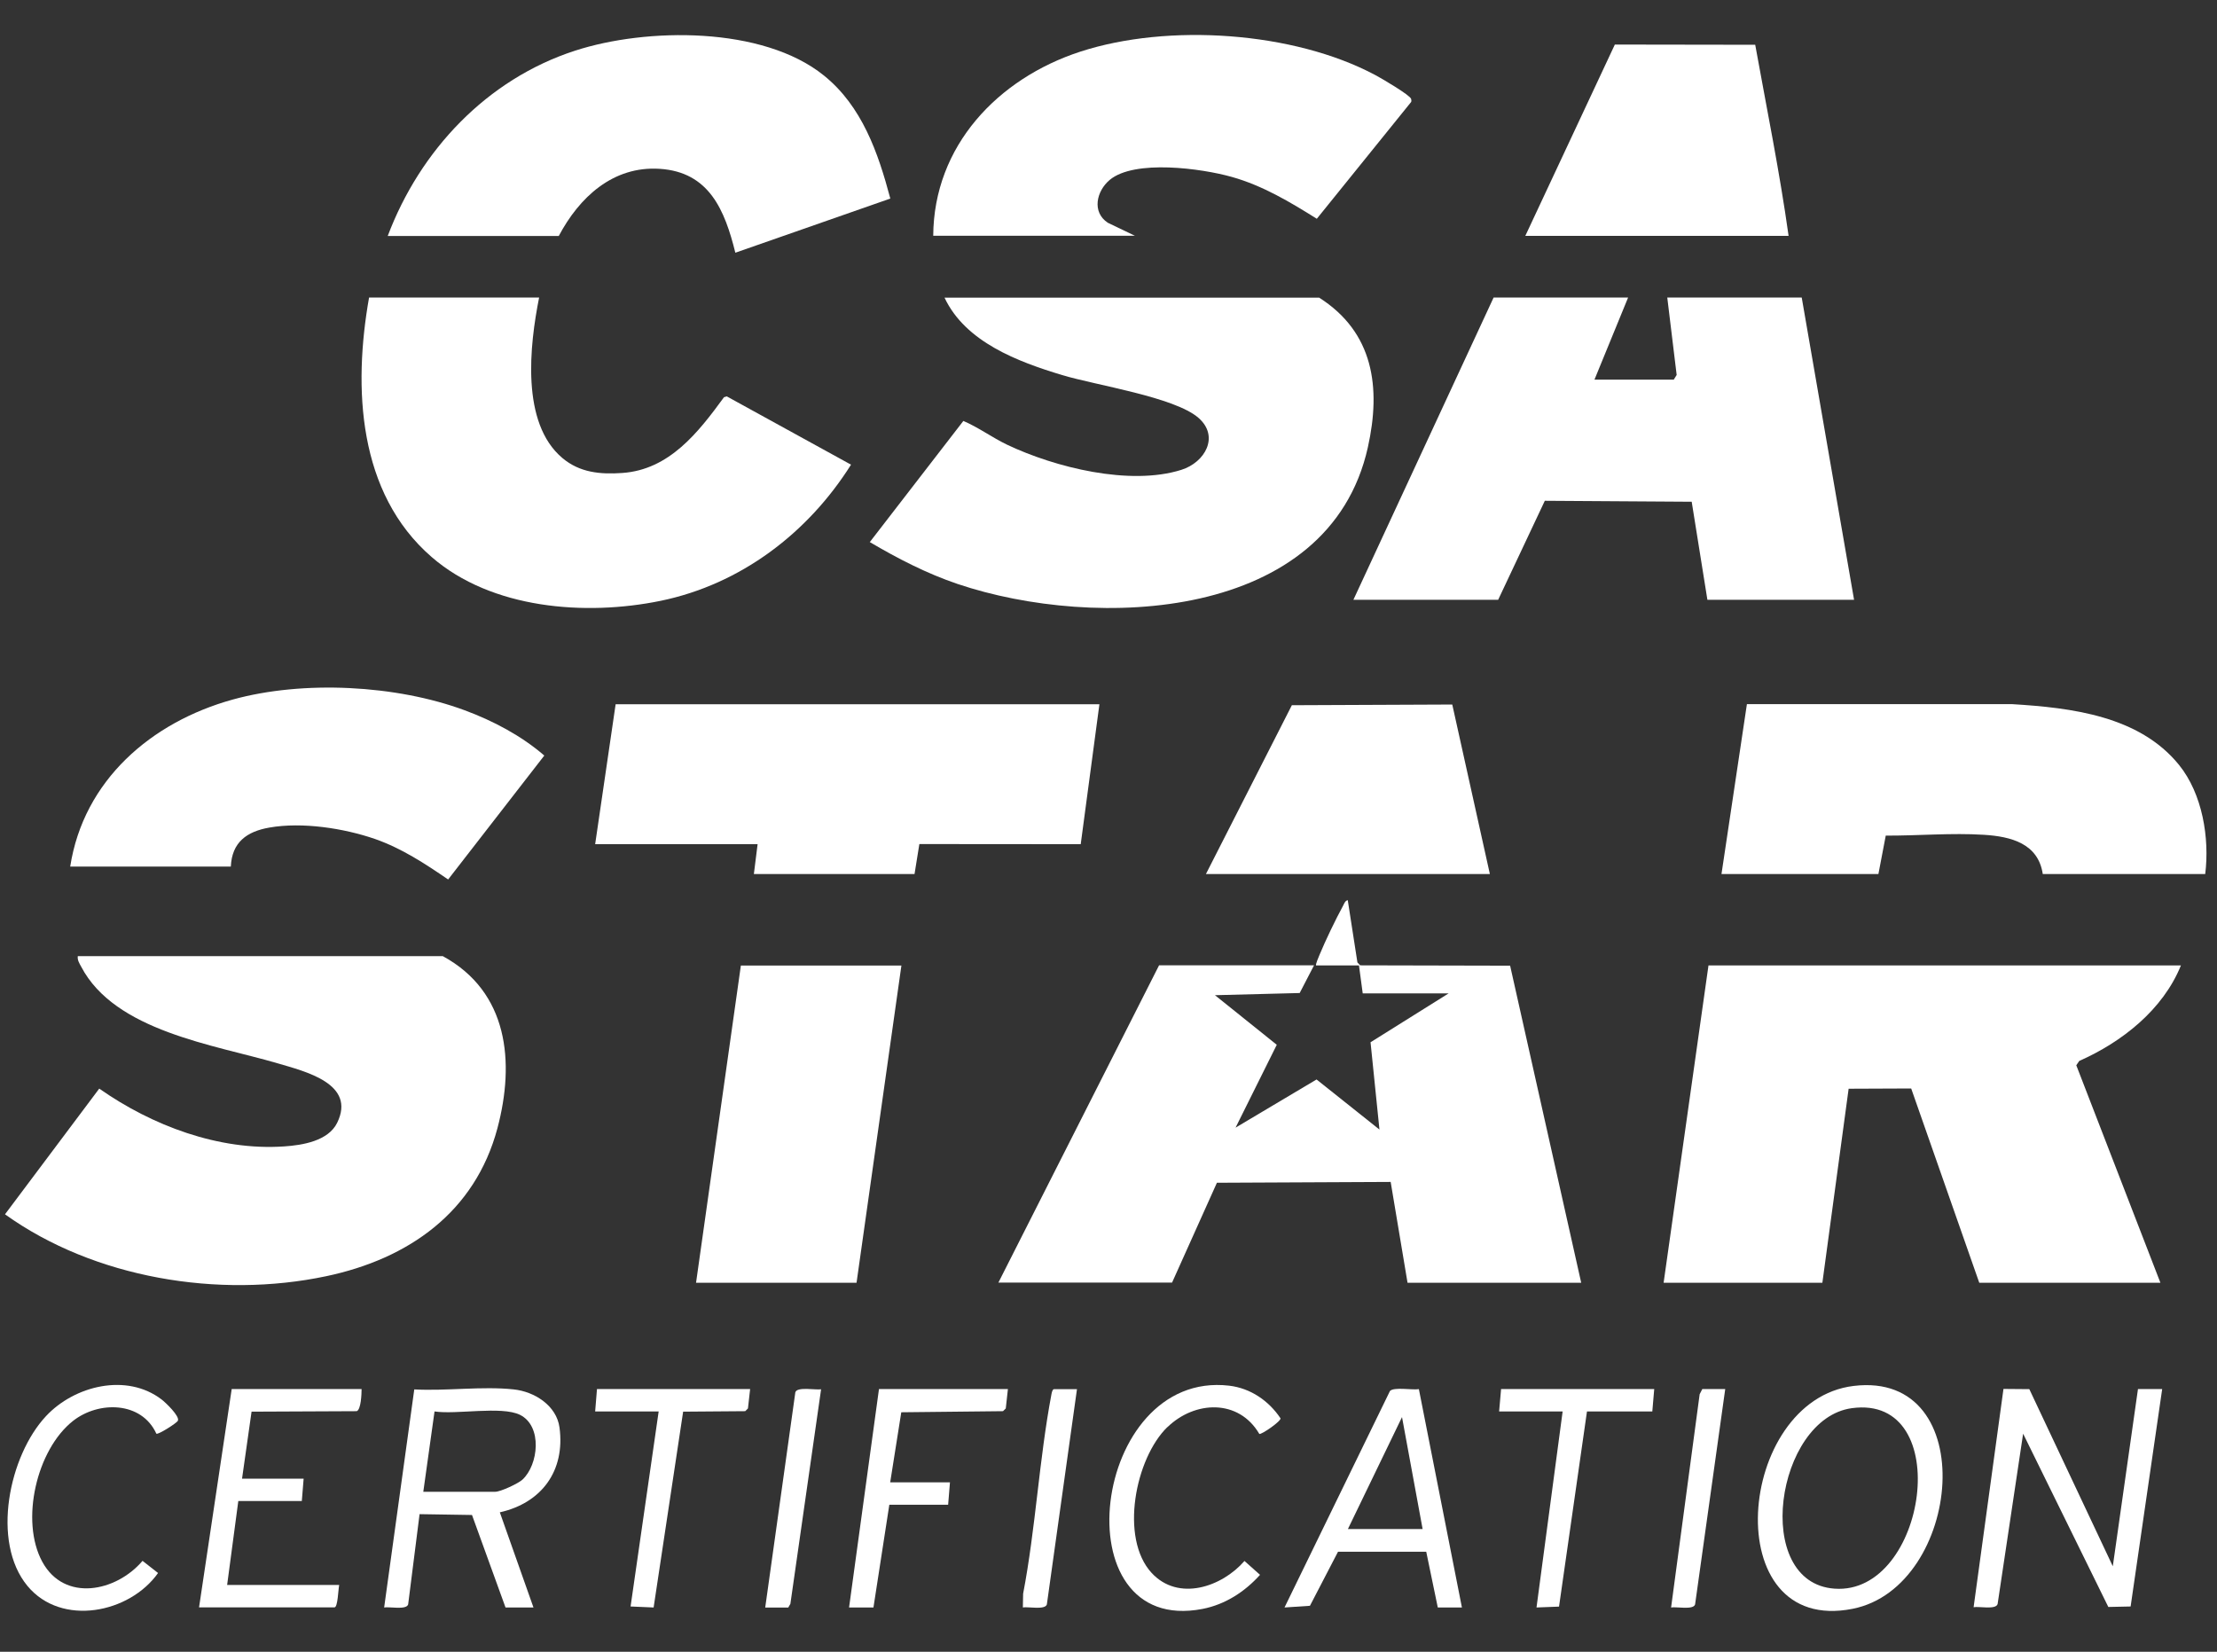
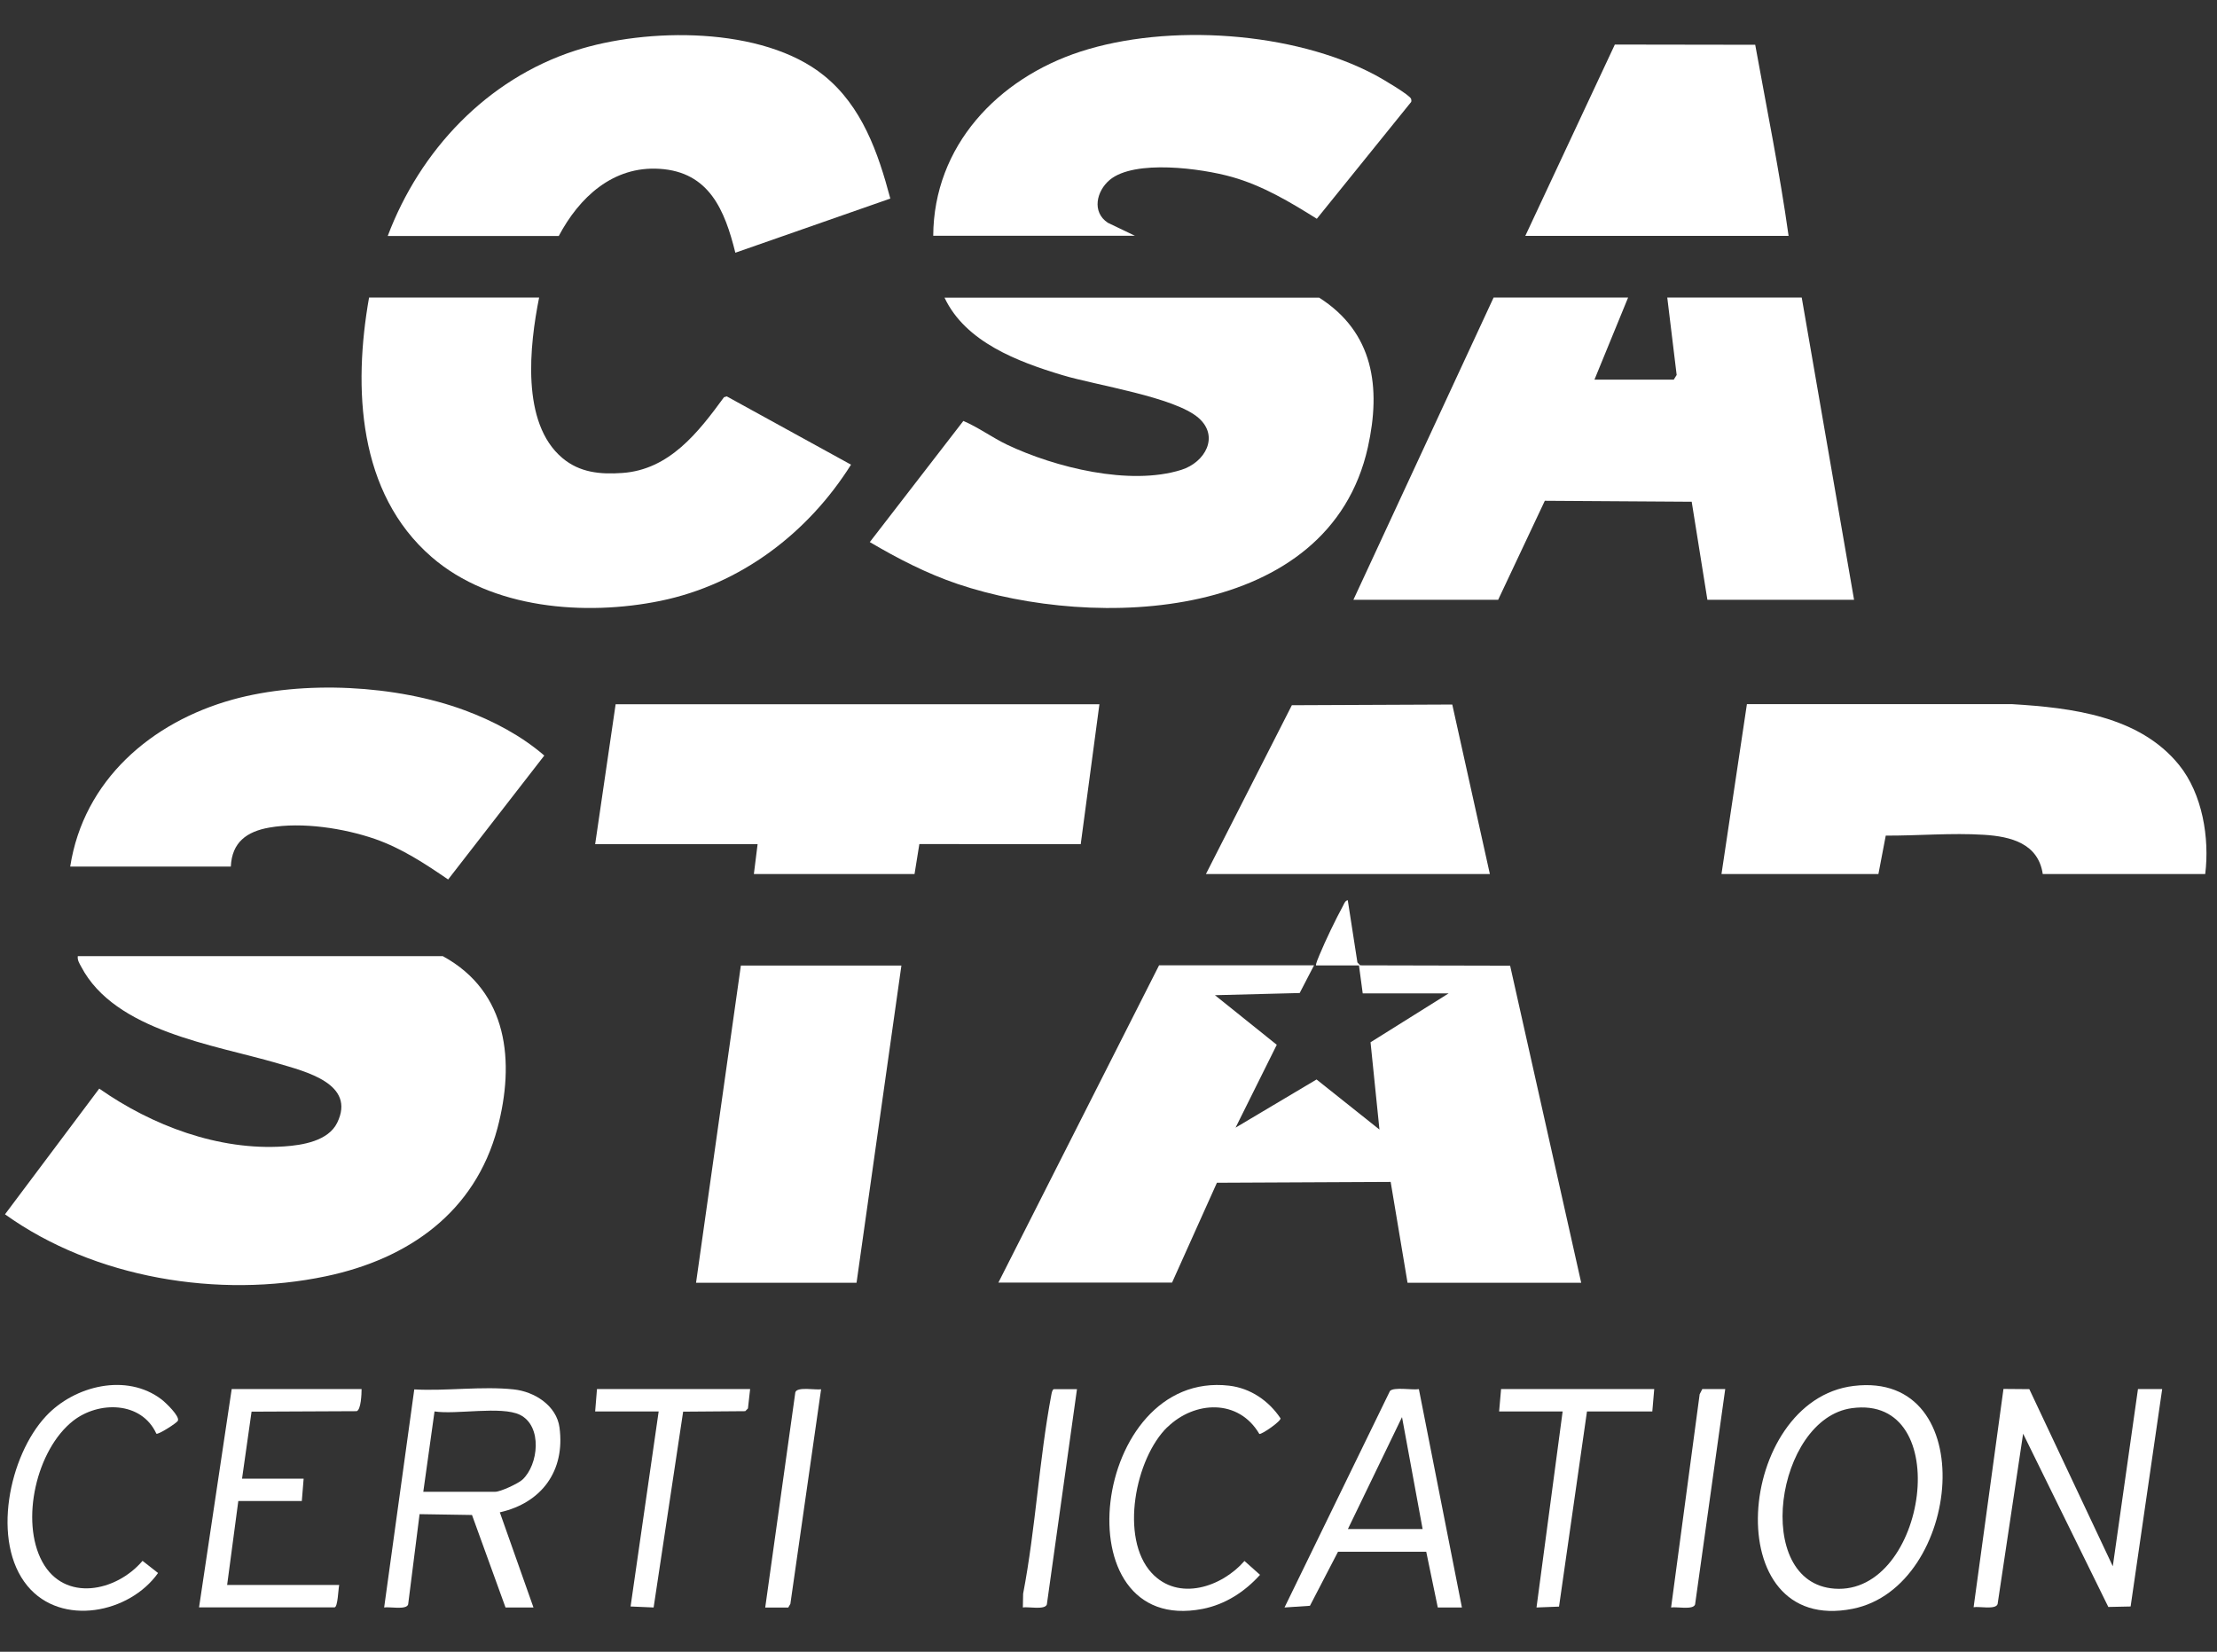
<svg xmlns="http://www.w3.org/2000/svg" width="51" height="38" viewBox="0 0 51 38" fill="none">
  <rect x="0" y="0" width="51" height="38" fill="#333333" stroke="none" />
  <g id="Layer_1" clip-path="url(#clip0_149_6341)">
-     <path id="Vector" d="M50.169 22.213C49.756 23.23 48.816 23.972 47.832 24.407L47.763 24.507L49.698 29.51H45.531L43.965 25.041L42.526 25.047L41.922 29.51H38.27L39.302 22.21H50.172L50.169 22.213Z" fill="white" />
    <path id="Vector_2" d="M30.275 22.213C30.256 22.194 30.336 22.011 30.353 21.97C30.491 21.637 30.724 21.152 30.896 20.837C30.921 20.789 30.943 20.72 31.004 20.709L31.226 22.141L31.29 22.208L34.739 22.216L36.374 29.51H32.379L31.991 27.191L27.994 27.21L26.962 29.507H22.967L26.663 22.208H30.228L29.898 22.845L27.949 22.895L29.371 24.036L28.423 25.942L30.286 24.834L31.733 25.986L31.528 23.978L33.325 22.853H31.348L31.262 22.21H30.275V22.213Z" fill="white" />
    <path id="Vector_3" d="M1.787 21.997H10.187C11.692 22.817 11.848 24.429 11.443 25.956C10.927 27.889 9.397 28.961 7.503 29.36C5.033 29.881 2.167 29.407 0.115 27.936L2.283 25.044C3.497 25.895 5.031 26.476 6.536 26.374C6.96 26.346 7.551 26.249 7.756 25.831C8.197 24.931 7.027 24.651 6.386 24.462C4.925 24.033 2.646 23.726 1.867 22.238C1.826 22.161 1.776 22.089 1.79 21.994L1.787 21.997Z" fill="white" />
-     <path id="Vector_4" d="M30.342 6.845C31.6 7.643 31.772 8.914 31.467 10.288C30.575 14.302 25.202 14.504 22.03 13.435C21.318 13.194 20.652 12.85 20.009 12.471L22.161 9.684C22.507 9.831 22.823 10.066 23.172 10.233C24.27 10.753 25.989 11.183 27.176 10.809C27.722 10.637 28.057 10.041 27.572 9.615C27.023 9.133 25.213 8.864 24.434 8.629C23.414 8.321 22.21 7.87 21.728 6.848H30.344L30.342 6.845Z" fill="white" />
+     <path id="Vector_4" d="M30.342 6.845C31.6 7.643 31.772 8.914 31.467 10.288C30.575 14.302 25.202 14.504 22.03 13.435C21.318 13.194 20.652 12.85 20.009 12.471L22.161 9.684C22.507 9.831 22.823 10.066 23.172 10.233C24.27 10.753 25.989 11.183 27.176 10.809C27.722 10.637 28.057 10.041 27.572 9.615C27.023 9.133 25.213 8.864 24.434 8.629C23.414 8.321 22.21 7.87 21.728 6.848H30.344Z" fill="white" />
    <path id="Vector_5" d="M37.453 6.845L36.679 8.734H38.503L38.57 8.626L38.354 6.845H41.447L42.651 13.798H39.277L38.916 11.543L35.537 11.521L34.464 13.798H31.134L34.359 6.845H37.453Z" fill="white" />
    <path id="Vector_6" d="M12.402 6.845C12.183 7.942 11.978 9.731 12.937 10.537C13.336 10.873 13.808 10.917 14.315 10.881C15.399 10.806 16.064 9.947 16.655 9.138L16.719 9.119L19.577 10.69C18.587 12.263 17.04 13.443 15.194 13.823C13.464 14.177 11.307 14.011 9.929 12.814C8.23 11.341 8.122 8.922 8.49 6.845H12.399H12.402Z" fill="white" />
    <path id="Vector_7" d="M25.291 16.202L24.861 19.421L21.149 19.418L21.038 20.108H17.342L17.428 19.421H13.691L14.162 16.202H25.291Z" fill="white" />
    <path id="Vector_8" d="M50.729 20.108H46.992C46.887 19.404 46.26 19.244 45.639 19.205C44.899 19.158 44.12 19.227 43.38 19.224L43.211 20.108H39.601L40.186 16.199H46.285C47.649 16.282 49.213 16.468 50.127 17.598C50.665 18.263 50.832 19.28 50.729 20.108Z" fill="white" />
    <path id="Vector_9" d="M8.92 5.427C9.663 3.457 11.202 1.823 13.228 1.166C14.872 0.632 17.548 0.601 18.953 1.737C19.829 2.443 20.201 3.512 20.481 4.568L16.916 5.814C16.674 4.839 16.317 3.956 15.175 3.884C14.099 3.814 13.323 4.543 12.854 5.429H8.923L8.92 5.427Z" fill="white" />
    <path id="Vector_10" d="M21.468 5.427C21.479 3.354 22.956 1.806 24.852 1.188C26.868 0.532 29.754 0.723 31.636 1.726C31.767 1.795 32.44 2.188 32.462 2.277C32.468 2.302 32.471 2.324 32.462 2.346L30.292 5.033C29.679 4.648 29.047 4.271 28.343 4.072C27.639 3.872 26.097 3.665 25.529 4.138C25.224 4.393 25.11 4.878 25.485 5.125L26.108 5.424H21.468V5.427Z" fill="white" />
    <path id="Vector_11" d="M5.31 19.936H1.615C1.923 17.95 3.481 16.612 5.352 16.094C6.974 15.645 9.114 15.756 10.691 16.341C11.343 16.582 11.997 16.928 12.521 17.382L10.309 20.233C9.774 19.867 9.244 19.518 8.629 19.302C7.908 19.053 6.949 18.906 6.195 19.039C5.676 19.13 5.335 19.377 5.31 19.936Z" fill="white" />
    <path id="Vector_12" d="M20.736 22.213L19.704 29.51H16.012L17.043 22.213H20.736Z" fill="white" />
    <path id="Vector_13" d="M35.088 5.427L37.148 1.025L40.377 1.03C40.641 2.493 40.94 3.958 41.145 5.427H35.088Z" fill="white" />
    <path id="Vector_14" d="M27.741 20.108L29.718 16.224L33.408 16.208L34.273 20.108H27.741Z" fill="white" />
    <path id="Vector_15" d="M46.684 31.961L48.603 36.033L49.182 31.956H49.739L49.013 36.958L48.5 36.969L46.54 32.983L45.953 36.903C45.908 37.039 45.523 36.95 45.401 36.975L46.088 31.953L46.684 31.958V31.961Z" fill="white" />
    <path id="Vector_16" d="M11.629 36.981L10.858 34.853L9.652 34.834L9.389 36.911C9.347 37.044 8.956 36.958 8.837 36.981L9.53 31.964C10.262 32.005 11.096 31.886 11.817 31.964C12.294 32.014 12.804 32.335 12.871 32.842C13.004 33.837 12.46 34.576 11.498 34.792L12.272 36.981H11.629ZM9.738 34.319H11.393C11.515 34.319 11.92 34.13 12.017 34.041C12.388 33.701 12.485 32.806 11.959 32.548C11.532 32.341 10.495 32.548 9.996 32.471L9.738 34.316V34.319Z" fill="white" />
    <path id="Vector_17" d="M42.642 31.884C45.6 31.526 45.135 36.51 42.62 37.011C39.493 37.634 39.931 32.211 42.642 31.884ZM42.598 32.396C40.849 32.637 40.294 36.413 42.202 36.548C44.325 36.701 44.993 32.066 42.598 32.396Z" fill="white" />
    <path id="Vector_18" d="M32.64 31.958L33.63 36.981H33.075L32.809 35.698H30.78L30.134 36.942L29.549 36.981L31.975 32C32.069 31.903 32.487 31.983 32.64 31.958ZM32.726 35.177L32.252 32.601L31.007 35.177H32.726Z" fill="white" />
    <path id="Vector_19" d="M8.318 31.956C8.318 32.066 8.305 32.432 8.205 32.465L5.787 32.476L5.568 34.017H6.985L6.943 34.532H5.482L5.225 36.463H7.803C7.781 36.557 7.772 36.978 7.695 36.978H4.579L5.33 31.956H8.316H8.318Z" fill="white" />
    <path id="Vector_20" d="M3.597 32.983C3.256 32.235 2.269 32.227 1.682 32.687C0.839 33.349 0.462 34.989 0.972 35.928C1.482 36.867 2.674 36.62 3.279 35.908L3.636 36.188C2.985 37.111 1.416 37.432 0.631 36.485C-0.209 35.468 0.21 33.485 1.058 32.579C1.712 31.878 2.913 31.579 3.719 32.197C3.802 32.26 4.146 32.584 4.091 32.687C4.063 32.74 3.639 33.011 3.597 32.983Z" fill="white" />
    <path id="Vector_21" d="M26.854 32.831C26.117 33.548 25.751 35.385 26.494 36.188C27.109 36.85 28.107 36.51 28.628 35.911L28.986 36.23C28.634 36.62 28.188 36.911 27.664 37.014C24.376 37.651 25.099 31.51 28.274 31.878C28.767 31.936 29.186 32.224 29.457 32.629C29.474 32.693 29.028 33.003 28.97 32.989C28.495 32.177 27.483 32.222 26.854 32.834V32.831Z" fill="white" />
-     <path id="Vector_22" d="M23.186 31.956L23.137 32.402L23.073 32.465L20.733 32.49L20.478 34.102H21.853L21.811 34.618H20.458L20.093 36.981H19.532L20.22 31.956H23.186Z" fill="white" />
    <path id="Vector_23" d="M38.054 31.956L38.01 32.471H36.507L35.864 36.961L35.346 36.981L35.947 32.471H34.486L34.531 31.956H38.054Z" fill="white" />
    <path id="Vector_24" d="M17.256 31.956L17.206 32.402L17.143 32.465L15.715 32.476L15.036 36.981L14.506 36.958L15.152 32.471H13.691L13.733 31.956H17.256Z" fill="white" />
    <path id="Vector_25" d="M18.889 31.958L18.182 36.898L18.133 36.983H17.603L18.296 32.03C18.338 31.895 18.767 31.983 18.892 31.961L18.889 31.958Z" fill="white" />
    <path id="Vector_26" d="M39.687 31.958L38.994 36.911C38.953 37.044 38.562 36.958 38.442 36.981L39.099 32.075L39.16 31.956H39.69L39.687 31.958Z" fill="white" />
    <path id="Vector_27" d="M24.775 31.958L24.082 36.911C24.04 37.044 23.649 36.958 23.53 36.98L23.536 36.665C23.824 35.161 23.904 33.576 24.187 32.078C24.195 32.041 24.206 31.967 24.245 31.958H24.775Z" fill="white" />
  </g>
  <defs>
    <clipPath id="clip0_149_6341">
      <rect width="50.642" height="36.255" fill="white" transform="translate(0.115 0.806)" />
    </clipPath>
  </defs>
</svg>